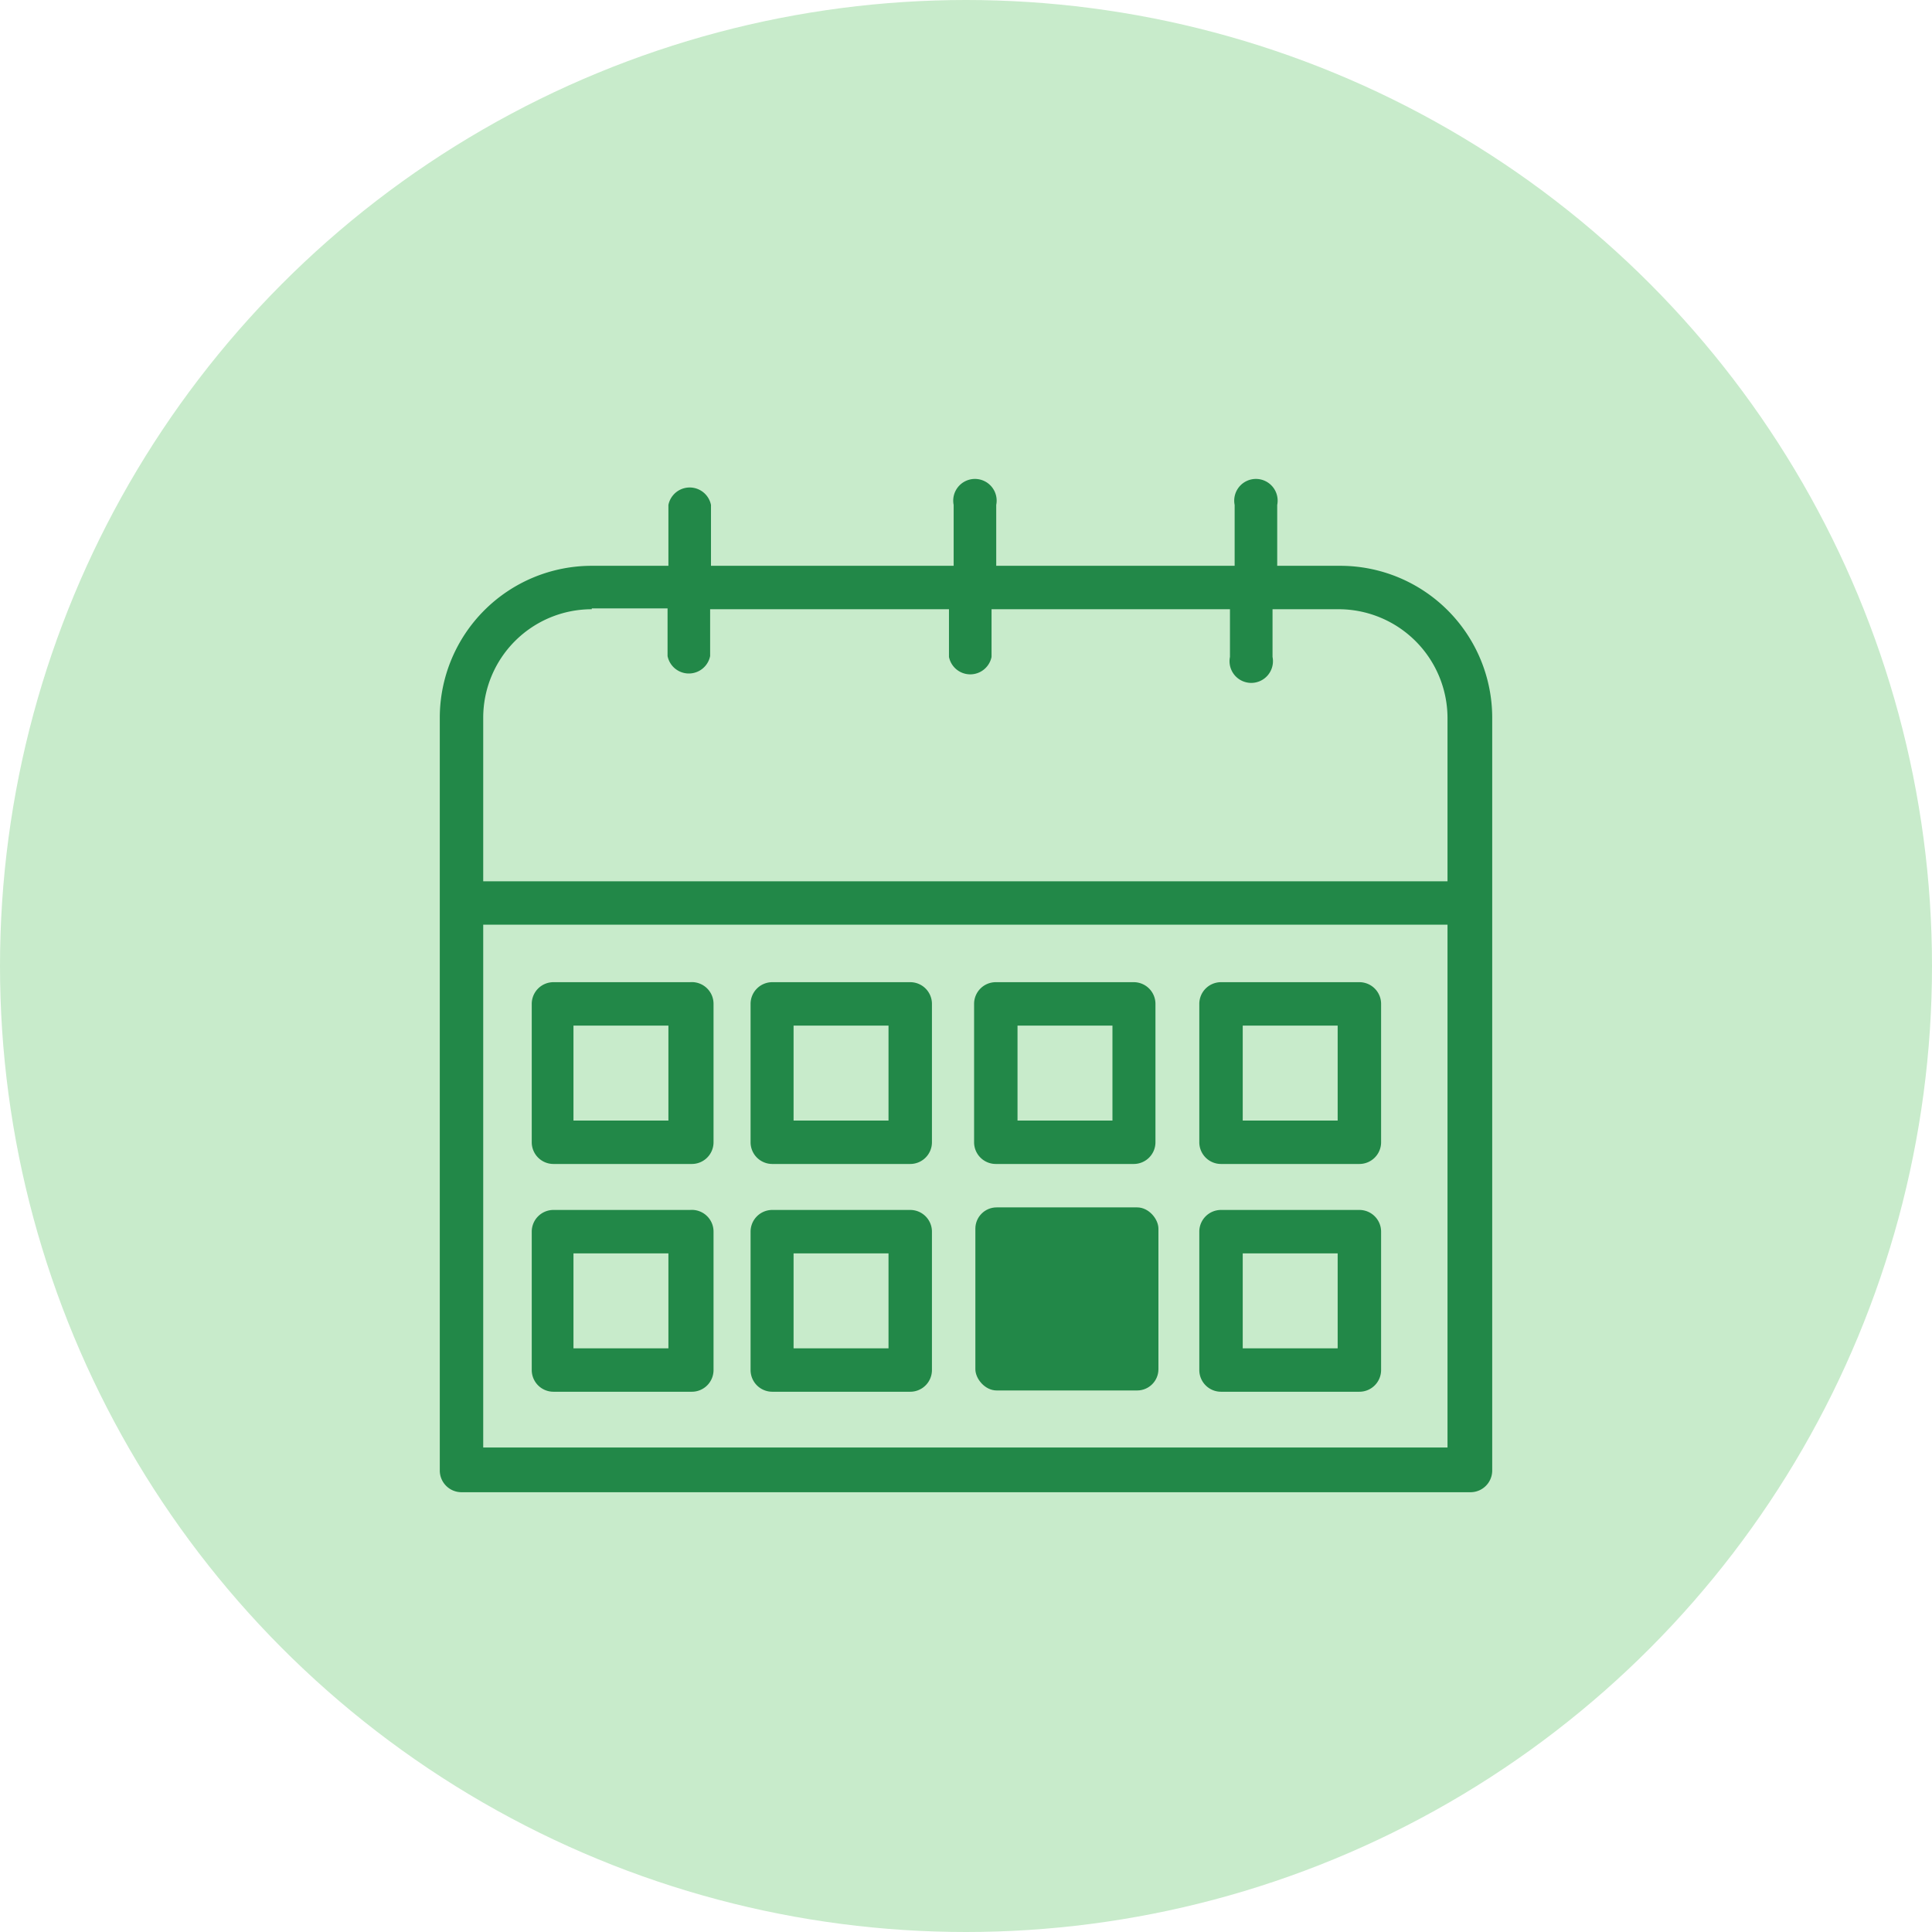
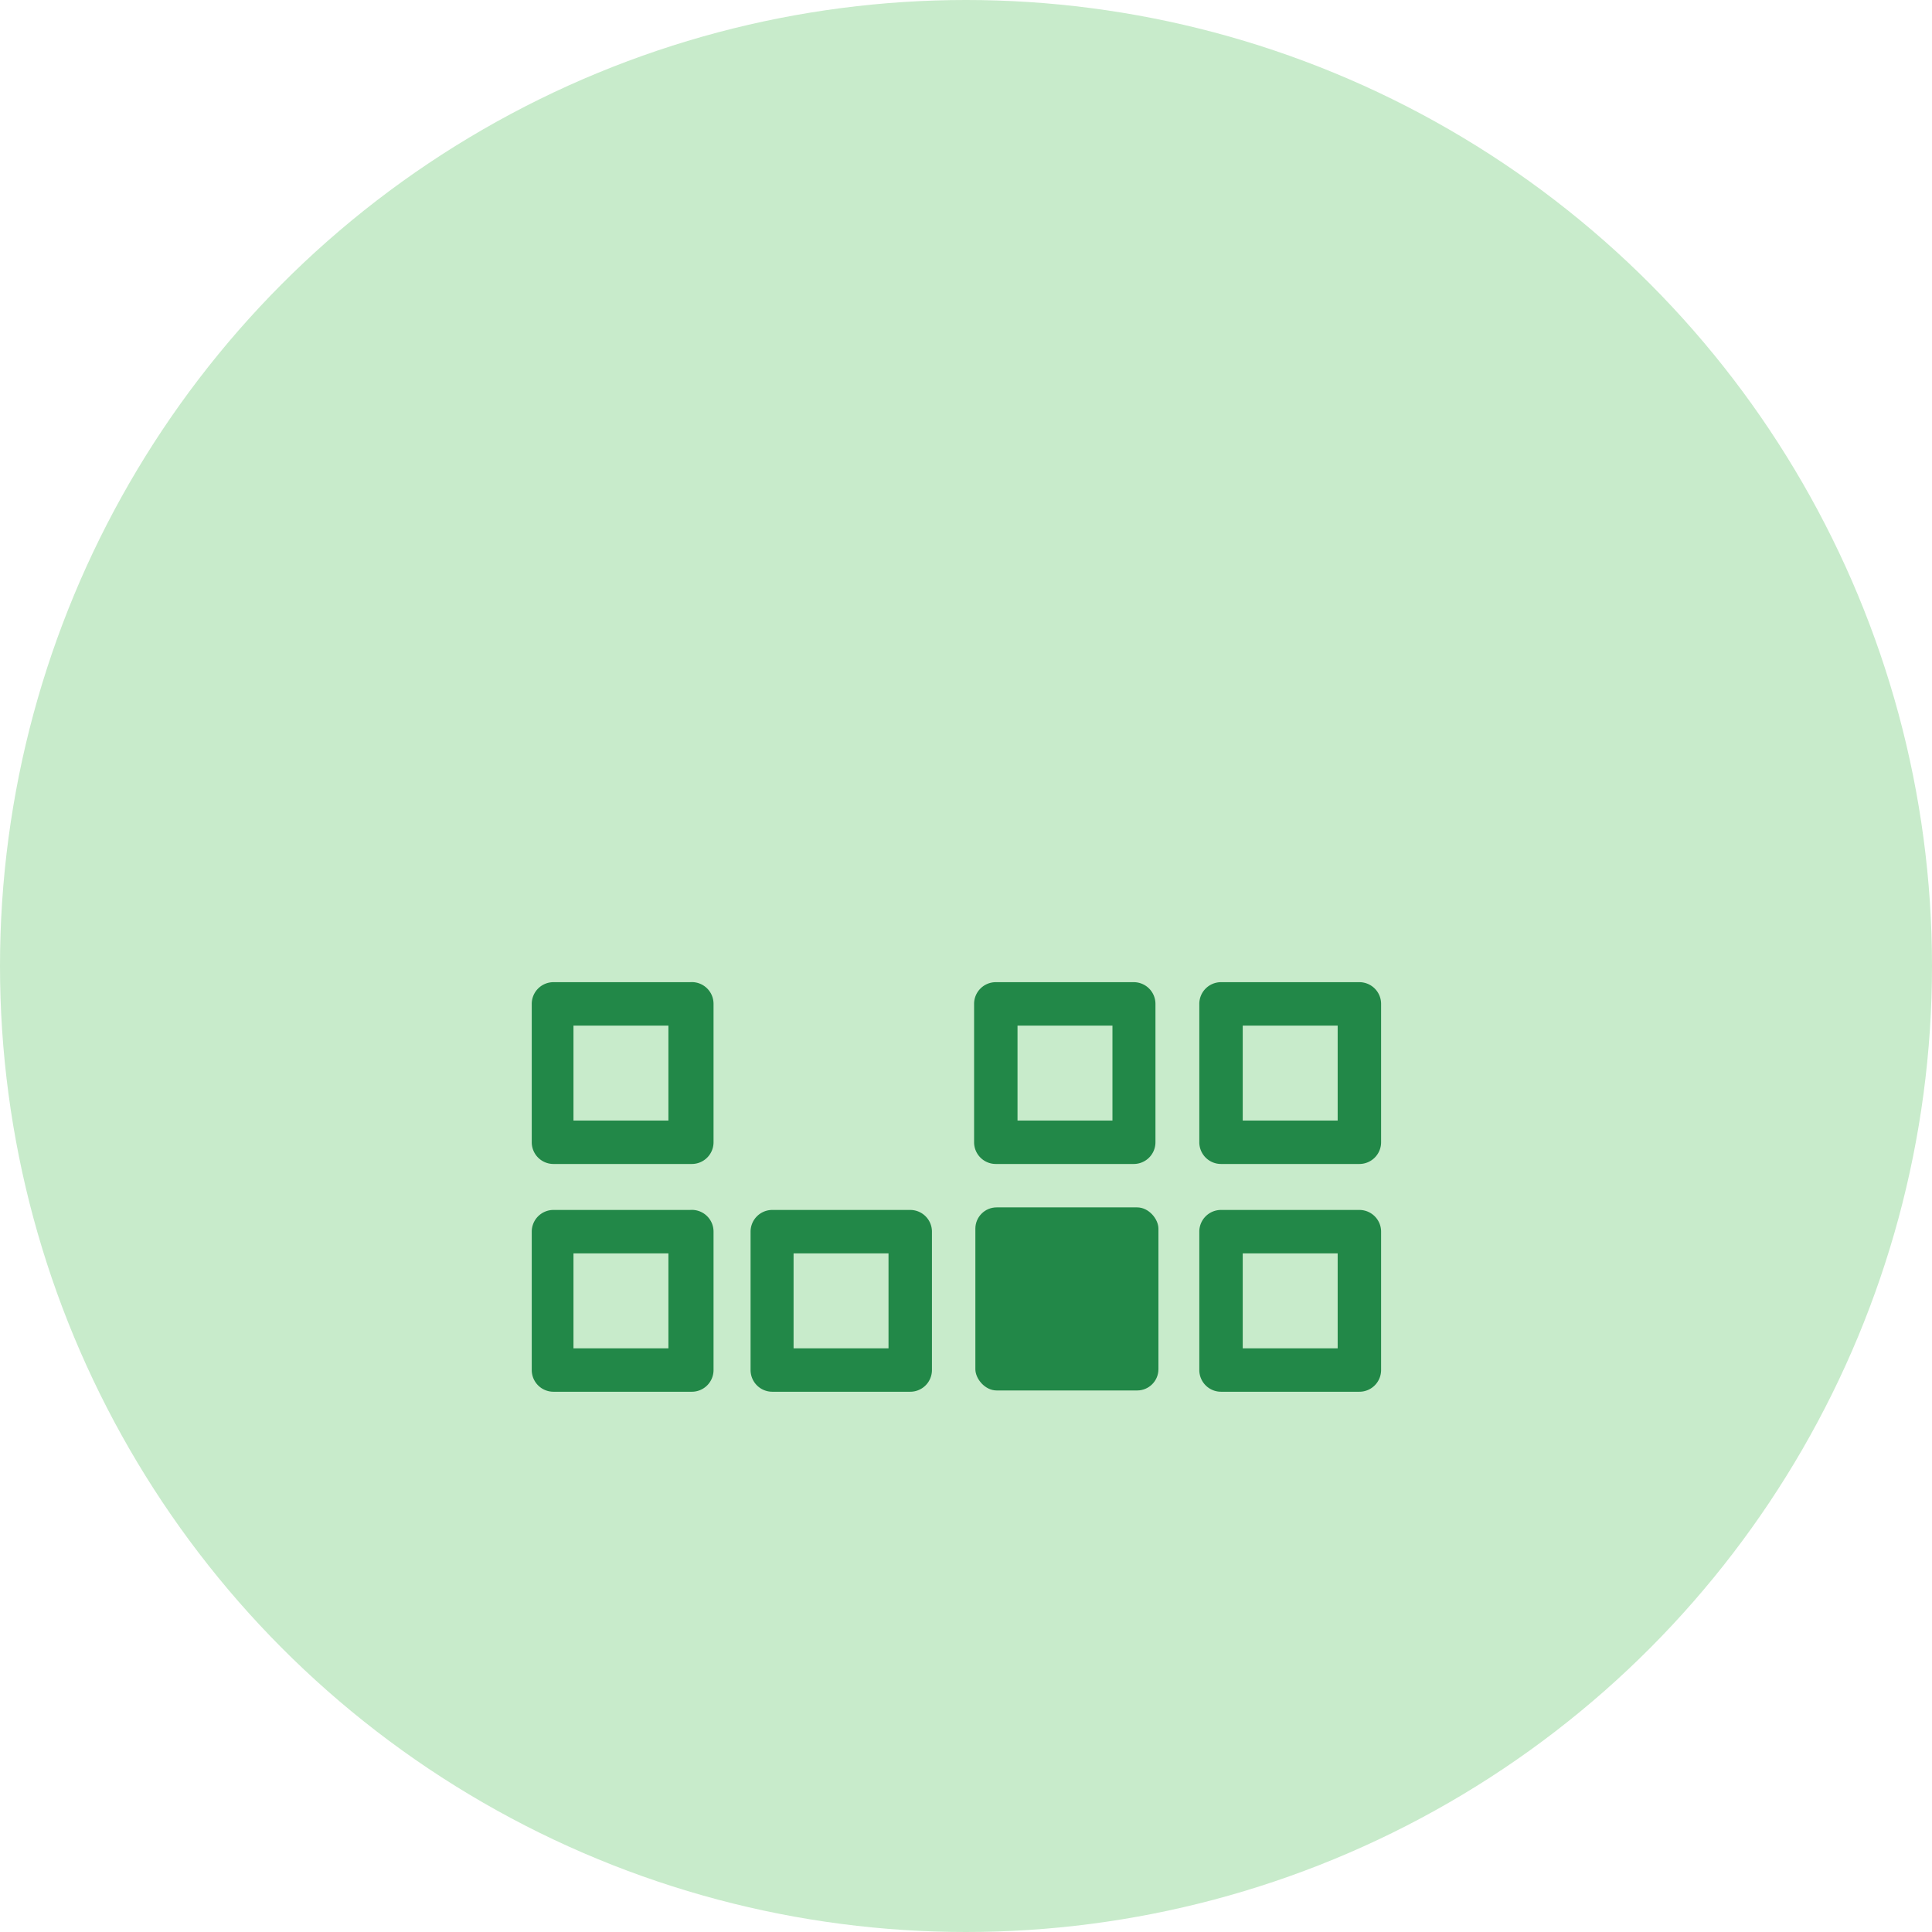
<svg xmlns="http://www.w3.org/2000/svg" viewBox="0 0 45.38 45.38">
  <defs>
    <style>.cls-1{fill:#c8ebcb;}.cls-2{fill:none;}.cls-3{fill:#228848;}</style>
  </defs>
  <g id="Calque_2" data-name="Calque 2">
    <g id="Calque_1-2" data-name="Calque 1">
      <circle class="cls-1" cx="22.69" cy="22.69" r="22.69" />
      <rect class="cls-2" x="10.59" y="10.33" width="24.46" height="24.46" />
-       <path class="cls-3" d="M31.48,13.29H30V11.86a.51.51,0,1,0-1,0v1.43h-5.6V11.86a.51.51,0,1,0-1,0v1.43H16.7V11.86a.51.51,0,0,0-1,0v1.43H13.9a3.57,3.57,0,0,0-3.57,3.57V34.54a.51.51,0,0,0,.51.51h23.7a.51.51,0,0,0,.51-.51V16.86A3.57,3.57,0,0,0,31.48,13.29Zm-17.58,1h1.78v1.12a.51.51,0,0,0,1,0V14.31h5.61v1.12a.51.51,0,0,0,1,0V14.31h5.6v1.12a.51.51,0,1,0,1,0V14.31h1.53A2.56,2.56,0,0,1,34,16.86V20.7H11.35V16.86A2.55,2.55,0,0,1,13.9,14.31ZM11.35,34V21.72H34V34Z" />
      <path class="cls-3" d="M16.21,23.07H13a.51.51,0,0,0-.51.51v3.25a.51.51,0,0,0,.51.51h3.25a.51.51,0,0,0,.51-.51V23.58A.51.51,0,0,0,16.21,23.07Zm-.51,3.25H13.47V24.09H15.7Z" />
      <path class="cls-3" d="M16.21,28.42H13a.51.51,0,0,0-.51.51v3.25a.51.51,0,0,0,.51.51h3.25a.51.51,0,0,0,.51-.51V28.93A.51.51,0,0,0,16.21,28.42Zm-.51,3.25H13.47V29.44H15.7Z" />
-       <path class="cls-3" d="M21.38,23.07H18.14a.51.51,0,0,0-.51.51v3.25a.51.51,0,0,0,.51.51h3.24a.51.51,0,0,0,.51-.51V23.58A.51.51,0,0,0,21.38,23.07Zm-.51,3.25H18.64V24.09h2.23Z" />
      <path class="cls-3" d="M21.38,28.42H18.14a.51.51,0,0,0-.51.51v3.25a.51.51,0,0,0,.51.51h3.24a.51.51,0,0,0,.51-.51V28.93A.51.51,0,0,0,21.38,28.42Zm-.51,3.25H18.64V29.44h2.23Z" />
      <path class="cls-3" d="M23.39,27.34h3.24a.51.51,0,0,0,.51-.51V23.58a.51.51,0,0,0-.51-.51H23.39a.51.51,0,0,0-.51.51v3.25A.51.51,0,0,0,23.39,27.34Zm.51-3.25h2.23v2.23H23.9Z" />
      <rect class="cls-3" x="22.91" y="28.36" width="4.3" height="4.3" rx="0.5" />
      <path class="cls-3" d="M31.93,23.07H28.68a.51.51,0,0,0-.51.51v3.25a.51.51,0,0,0,.51.51h3.25a.51.51,0,0,0,.51-.51V23.58A.51.51,0,0,0,31.93,23.07Zm-.51,3.25H29.19V24.09h2.23Z" />
      <path class="cls-3" d="M31.93,28.42H28.68a.51.51,0,0,0-.51.51v3.25a.51.51,0,0,0,.51.51h3.25a.51.51,0,0,0,.51-.51V28.93A.51.51,0,0,0,31.93,28.42Zm-.51,3.25H29.19V29.44h2.23Z" />
    </g>
  </g>
</svg>